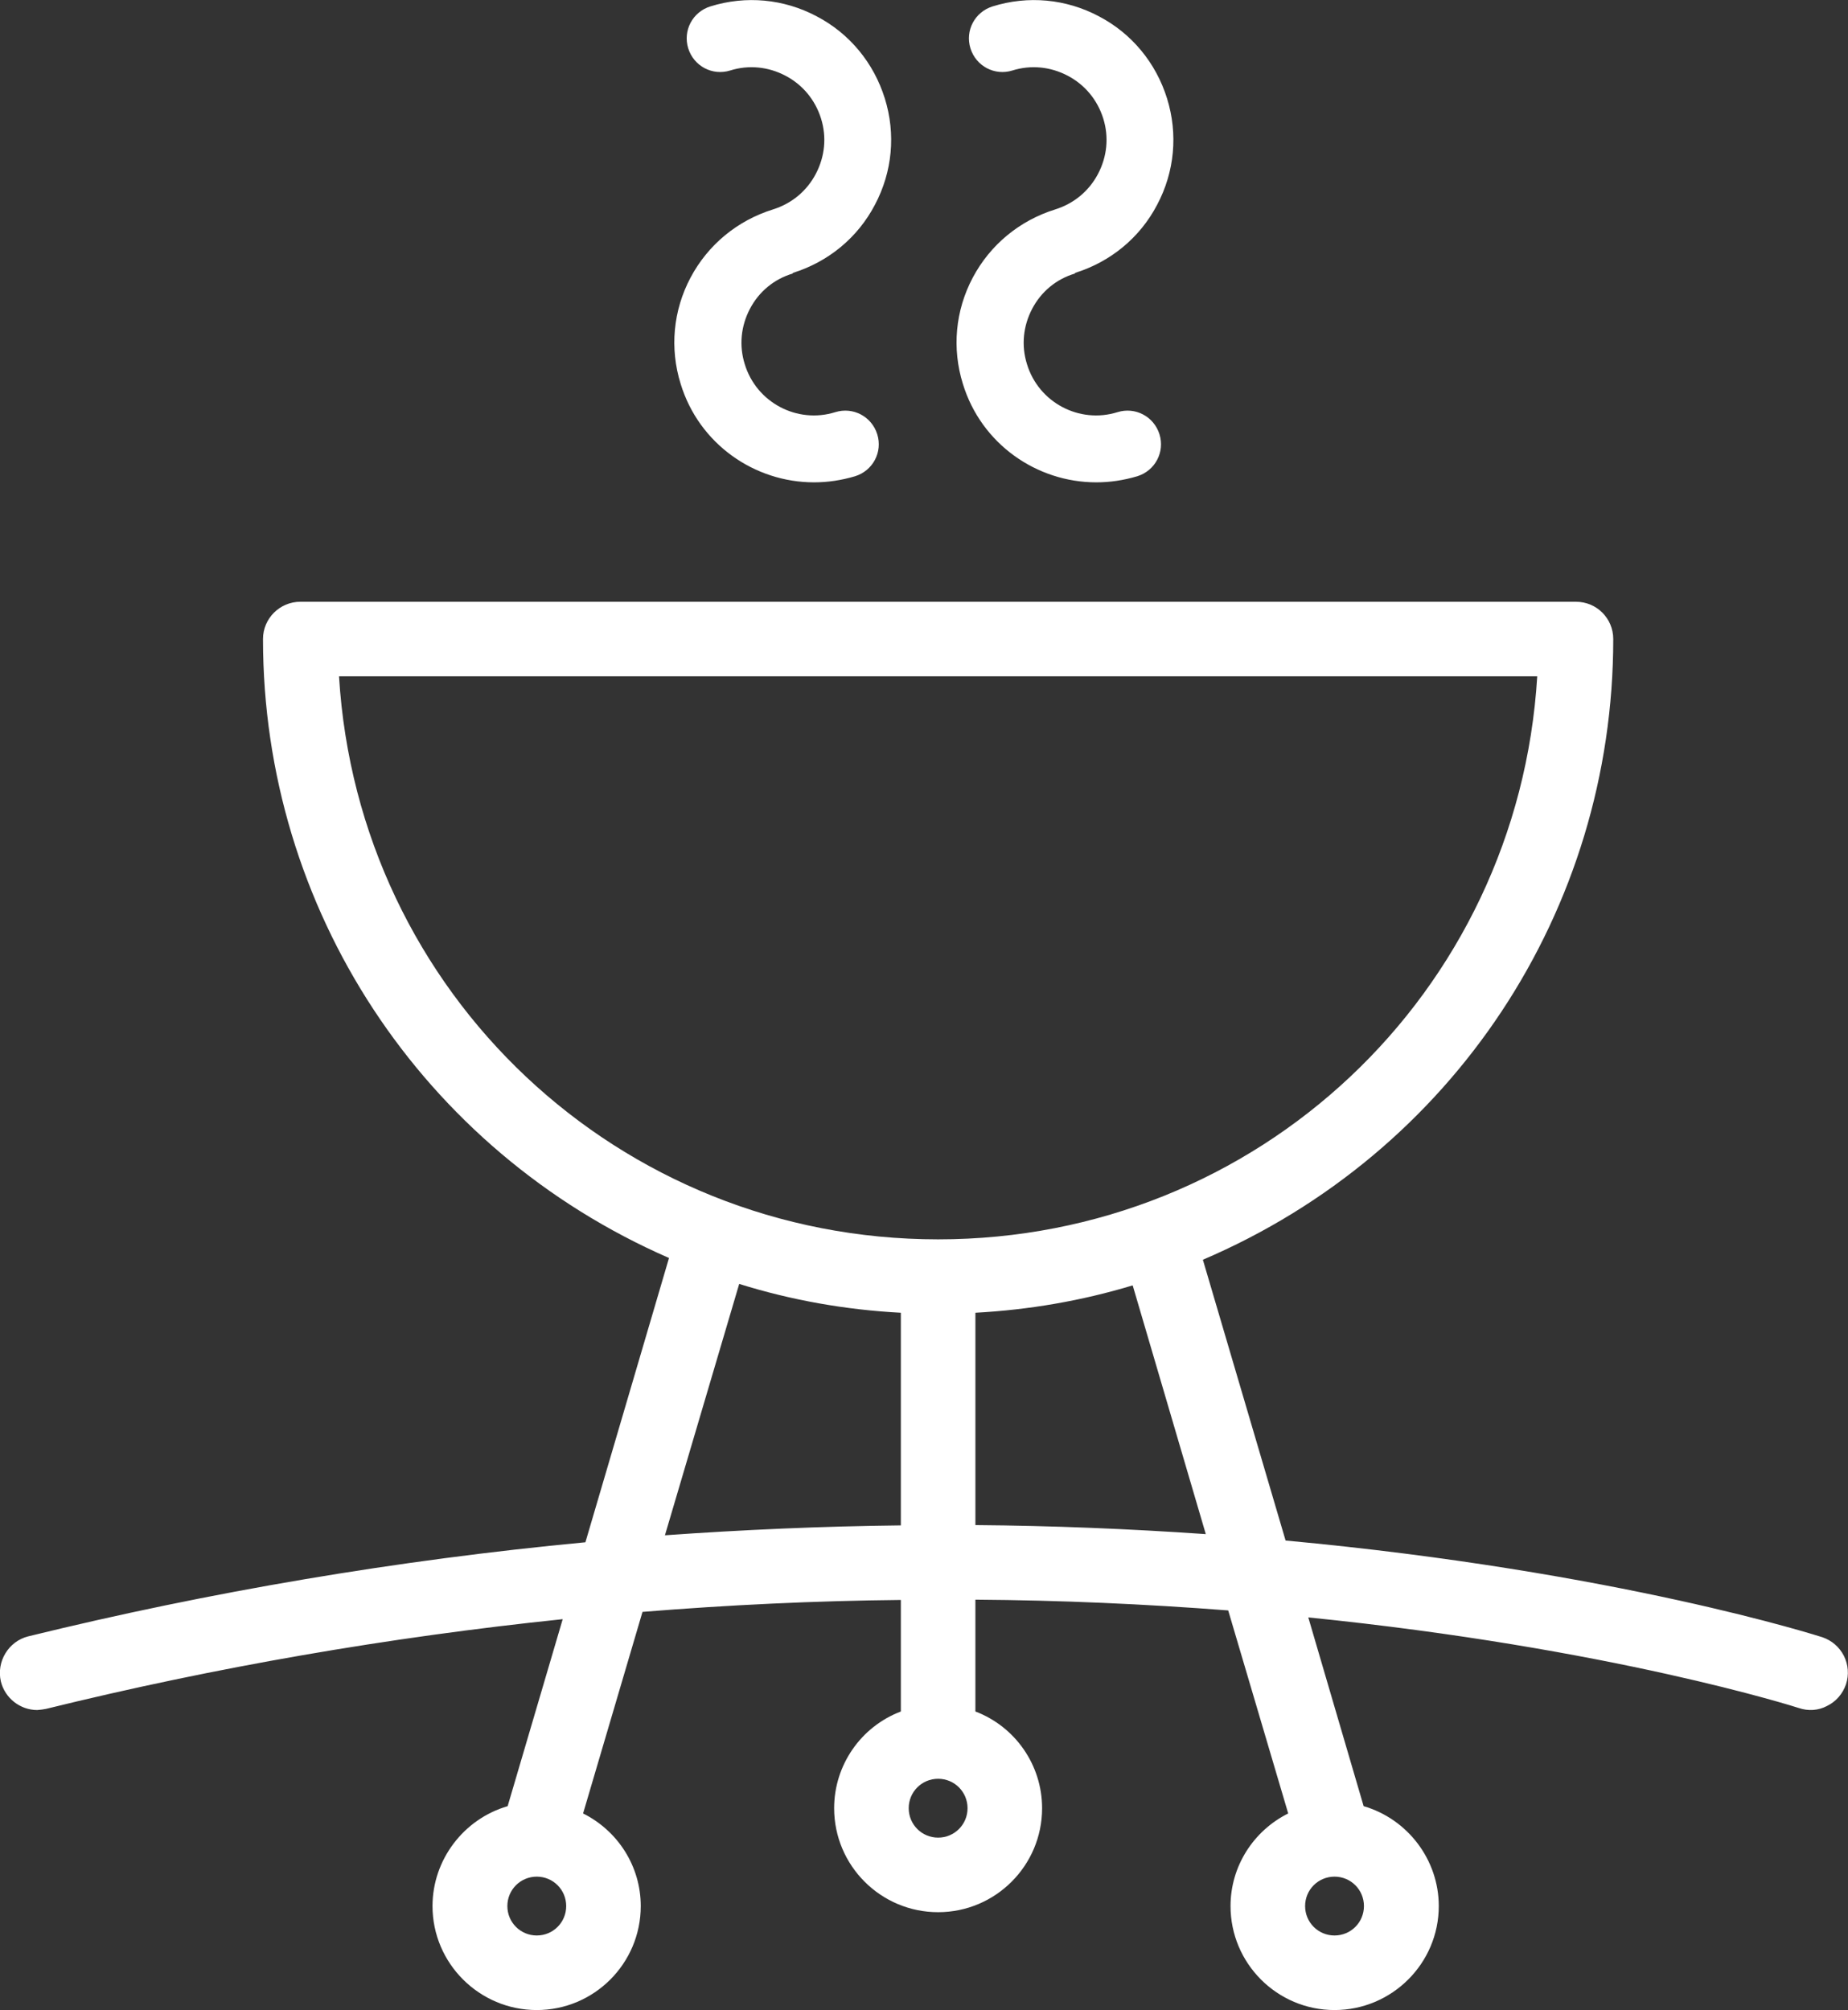
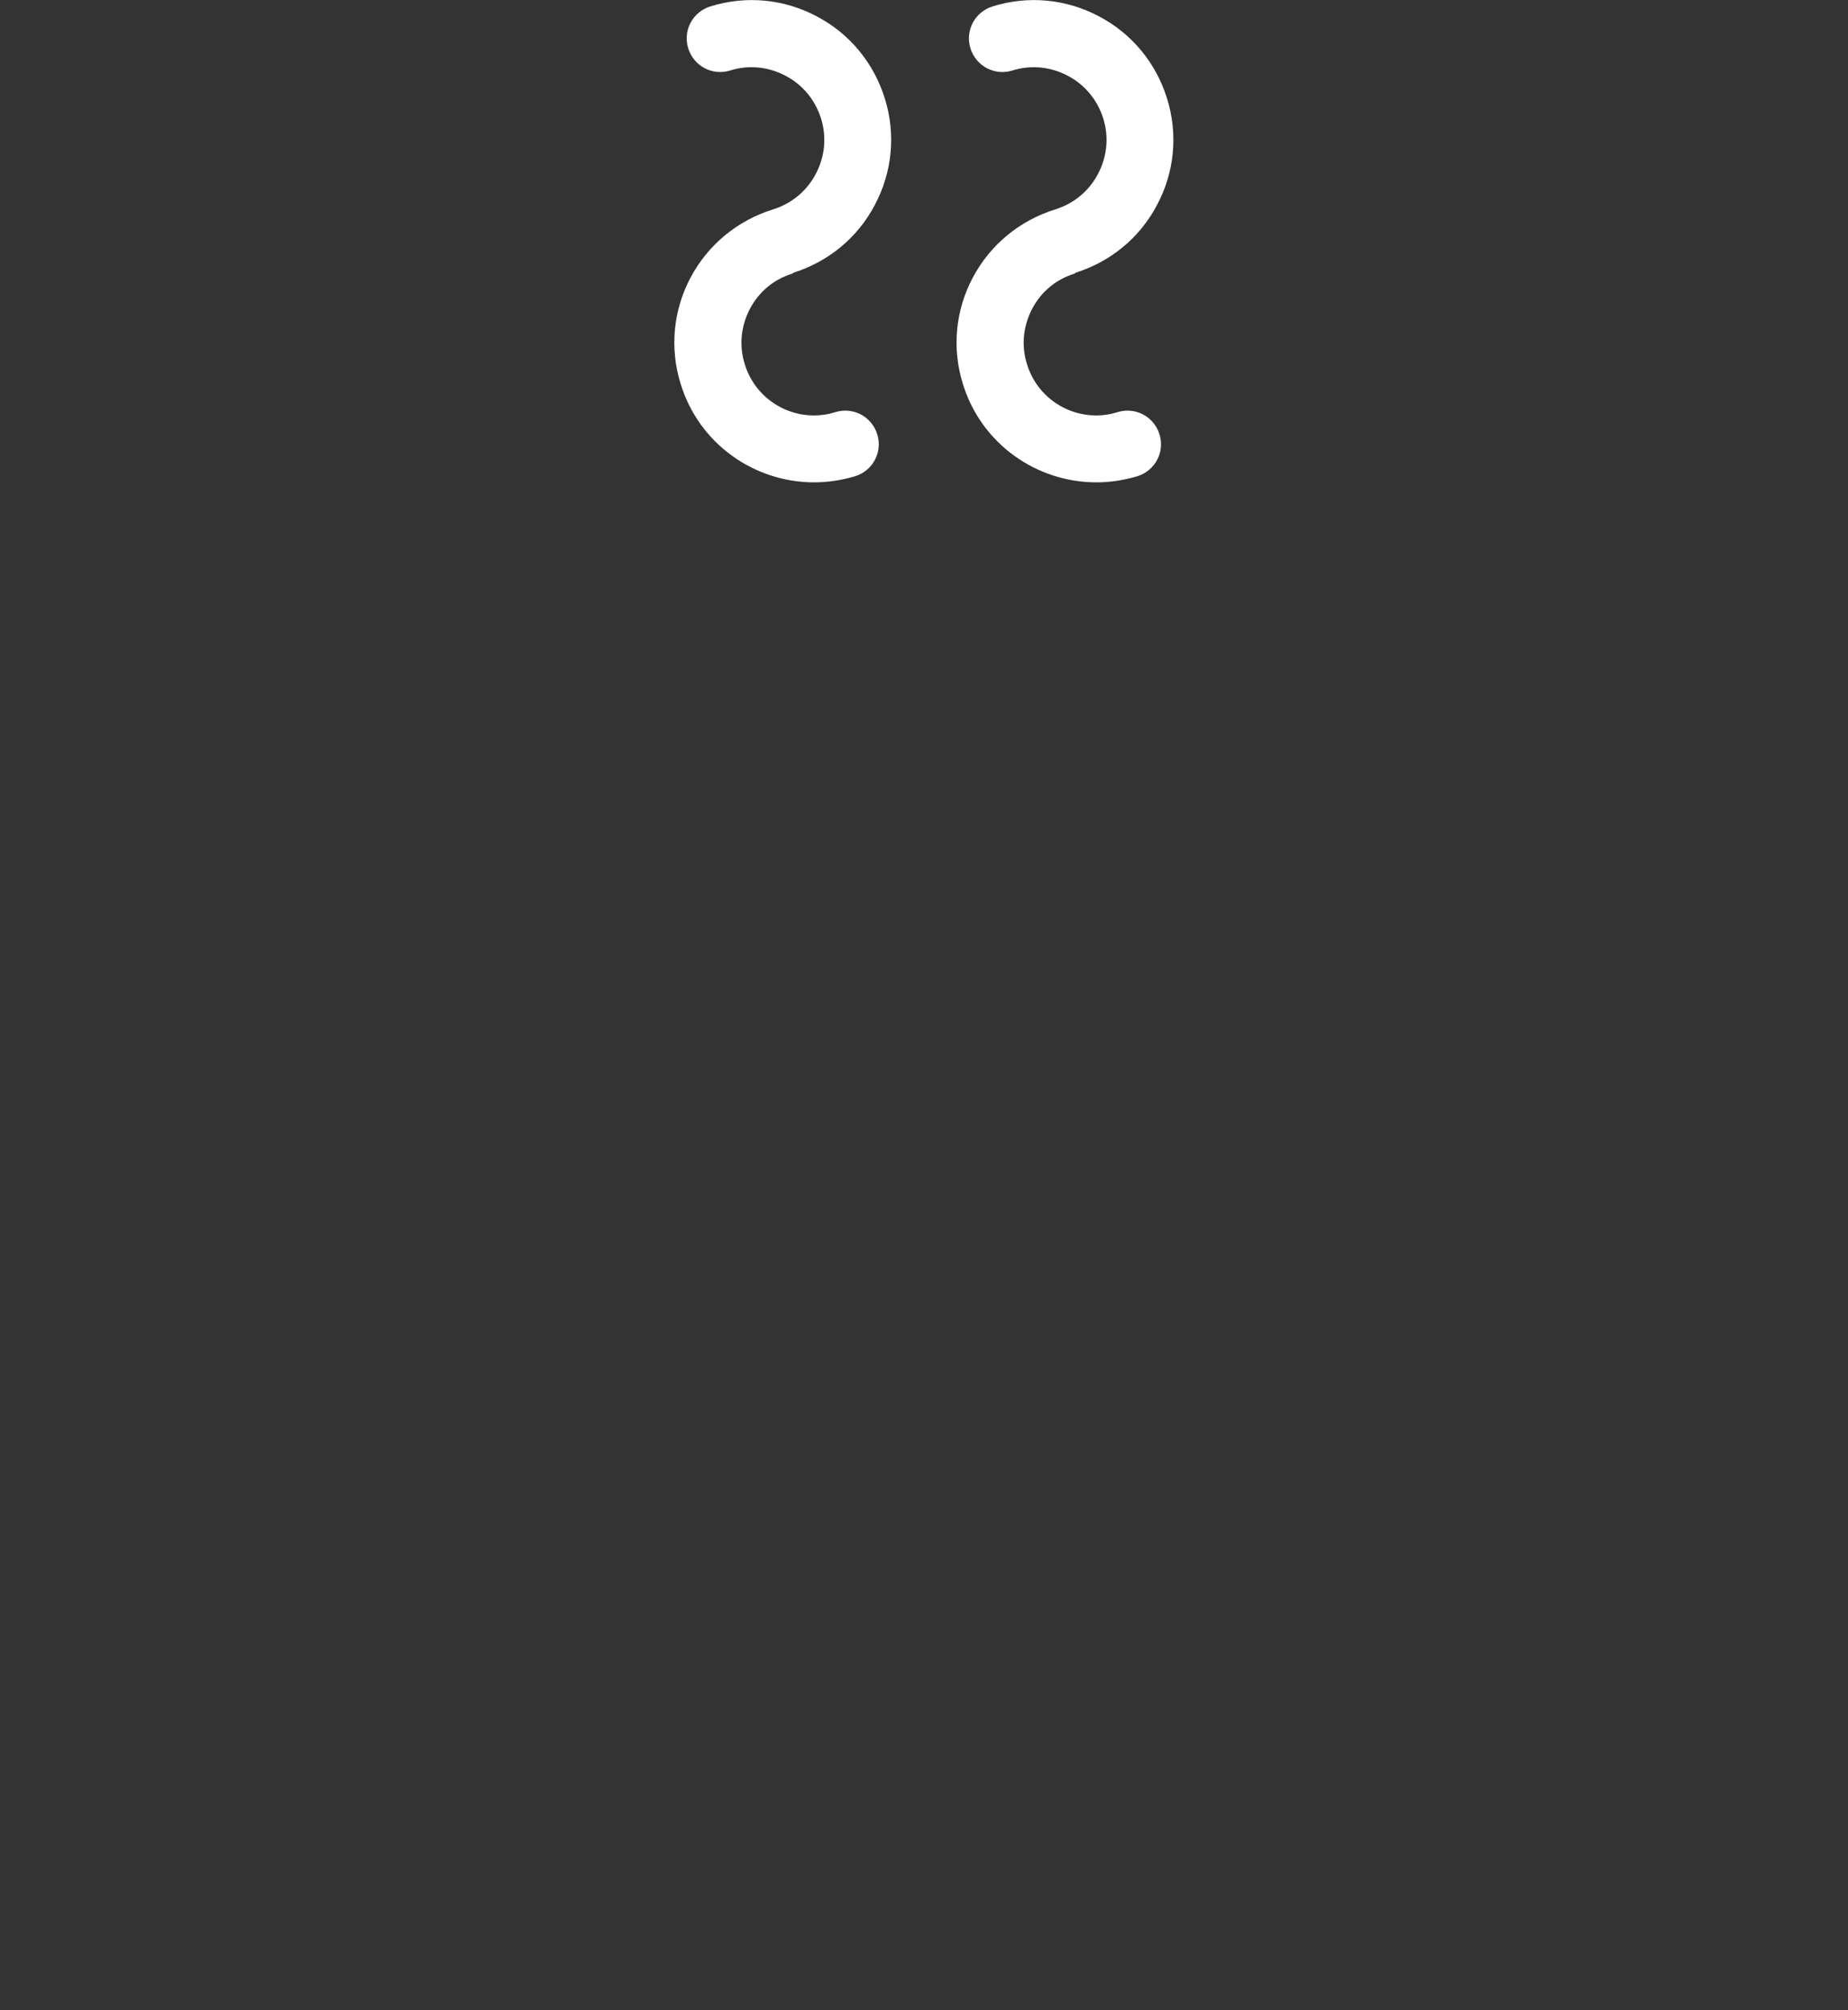
<svg xmlns="http://www.w3.org/2000/svg" id="_Слой_2" data-name="Слой 2" viewBox="0 0 63.45 69.01">
  <rect x="0" y="0" width="63.45" height="69.01" fill="#333333" stroke="none" />
  <defs>
    <style> .cls-1 { fill: #fff; } </style>
  </defs>
  <g id="_Слой_1-2" data-name="Слой 1">
    <g>
      <g>
        <path class="cls-1" d="m36.91,9.37c1.22-.38,2.23-1.21,2.82-2.34.6-1.13.72-2.43.34-3.65-.38-1.22-1.21-2.23-2.34-2.82-1.13-.6-2.43-.72-3.65-.34-.61.19-.95.83-.76,1.44.19.61.83.95,1.44.76.64-.2,1.31-.13,1.9.18.59.31,1.02.83,1.22,1.47.2.64.13,1.31-.18,1.9-.31.59-.83,1.02-1.47,1.22-1.22.38-2.23,1.21-2.83,2.34-.6,1.13-.72,2.43-.34,3.65.63,2.06,2.53,3.38,4.58,3.38.47,0,.94-.07,1.41-.21.61-.19.95-.83.76-1.44-.19-.61-.83-.95-1.44-.76-1.31.41-2.71-.33-3.11-1.65-.2-.64-.13-1.31.18-1.9.31-.59.83-1.02,1.47-1.21Z" />
        <path class="cls-1" d="m27.22,9.37c1.22-.38,2.23-1.21,2.82-2.34.6-1.13.72-2.43.34-3.65-.38-1.22-1.21-2.23-2.34-2.82-1.13-.6-2.43-.72-3.65-.34-.61.19-.95.83-.76,1.44.19.61.83.95,1.44.76.64-.2,1.31-.13,1.9.18.59.31,1.02.83,1.22,1.47.2.64.13,1.31-.18,1.9-.31.59-.83,1.02-1.47,1.22-1.22.38-2.23,1.21-2.83,2.34-.6,1.13-.72,2.43-.34,3.65.63,2.06,2.53,3.38,4.58,3.38.47,0,.94-.07,1.41-.21.61-.19.95-.83.76-1.44-.19-.61-.83-.95-1.44-.76-1.31.41-2.71-.33-3.11-1.65-.2-.64-.13-1.31.18-1.9.31-.59.83-1.02,1.47-1.21Z" />
      </g>
-       <path class="cls-1" d="m63.31,56.85c-.16-.31-.42-.53-.74-.64-.07-.02-7-2.26-18.43-3.32l-2.84-9.64c8.57-3.66,14.09-11.98,14.09-21.31,0-.71-.57-1.28-1.28-1.28H10.31c-.7,0-1.28.57-1.28,1.28,0,9.26,5.46,17.55,13.94,21.25l-2.87,9.76c-6.45.61-12.89,1.7-19.13,3.23-.68.17-1.1.87-.94,1.55.14.57.66.98,1.25.98.11-.01.21-.02.3-.04,5.81-1.43,11.77-2.46,17.74-3.08l-1.89,6.42c-1.51.44-2.58,1.84-2.58,3.43,0,1.97,1.61,3.57,3.58,3.57s3.57-1.6,3.57-3.57c0-1.36-.78-2.58-1.98-3.18l2.04-6.92c2.96-.24,5.93-.38,8.87-.41v3.83c-1.37.52-2.29,1.84-2.29,3.32,0,1.97,1.6,3.57,3.57,3.57s3.57-1.6,3.57-3.57c0-1.48-.92-2.8-2.29-3.32v-3.84c2.91.02,5.83.15,8.68.37l2.06,6.97c-1.2.6-1.98,1.82-1.98,3.18,0,1.97,1.6,3.57,3.57,3.57s3.58-1.6,3.58-3.57c0-1.59-1.07-2.99-2.58-3.43l-1.9-6.48c10.41,1.05,16.78,3.09,16.84,3.11.32.11.67.09.97-.07.31-.15.54-.42.65-.74.11-.33.08-.68-.07-.98Zm-44.88,9.6c-.56,0-1.01-.45-1.01-1.01s.45-1.01,1.01-1.01,1.01.45,1.01,1.01-.45,1.01-1.01,1.01Zm12.5-14.08c-2.7.03-5.42.15-8.1.34l2.55-8.63c1.79.56,3.66.89,5.55.99v7.3Zm1.28,10.72c-.56,0-1.01-.45-1.01-1.01s.45-1.01,1.01-1.01,1.01.45,1.01,1.01-.45,1.01-1.01,1.01Zm0-20.54c-10.97,0-19.91-8.45-20.57-19.33h41.14c-.66,10.88-9.6,19.33-20.57,19.33Zm1.28,9.81v-7.29c1.84-.1,3.65-.41,5.4-.94l2.51,8.54c-2.61-.18-5.27-.29-7.91-.31Zm12.33,14.09c-.56,0-1.01-.45-1.01-1.01s.45-1.01,1.01-1.01,1.01.45,1.01,1.01-.45,1.01-1.01,1.01Z" />
    </g>
  </g>
</svg>